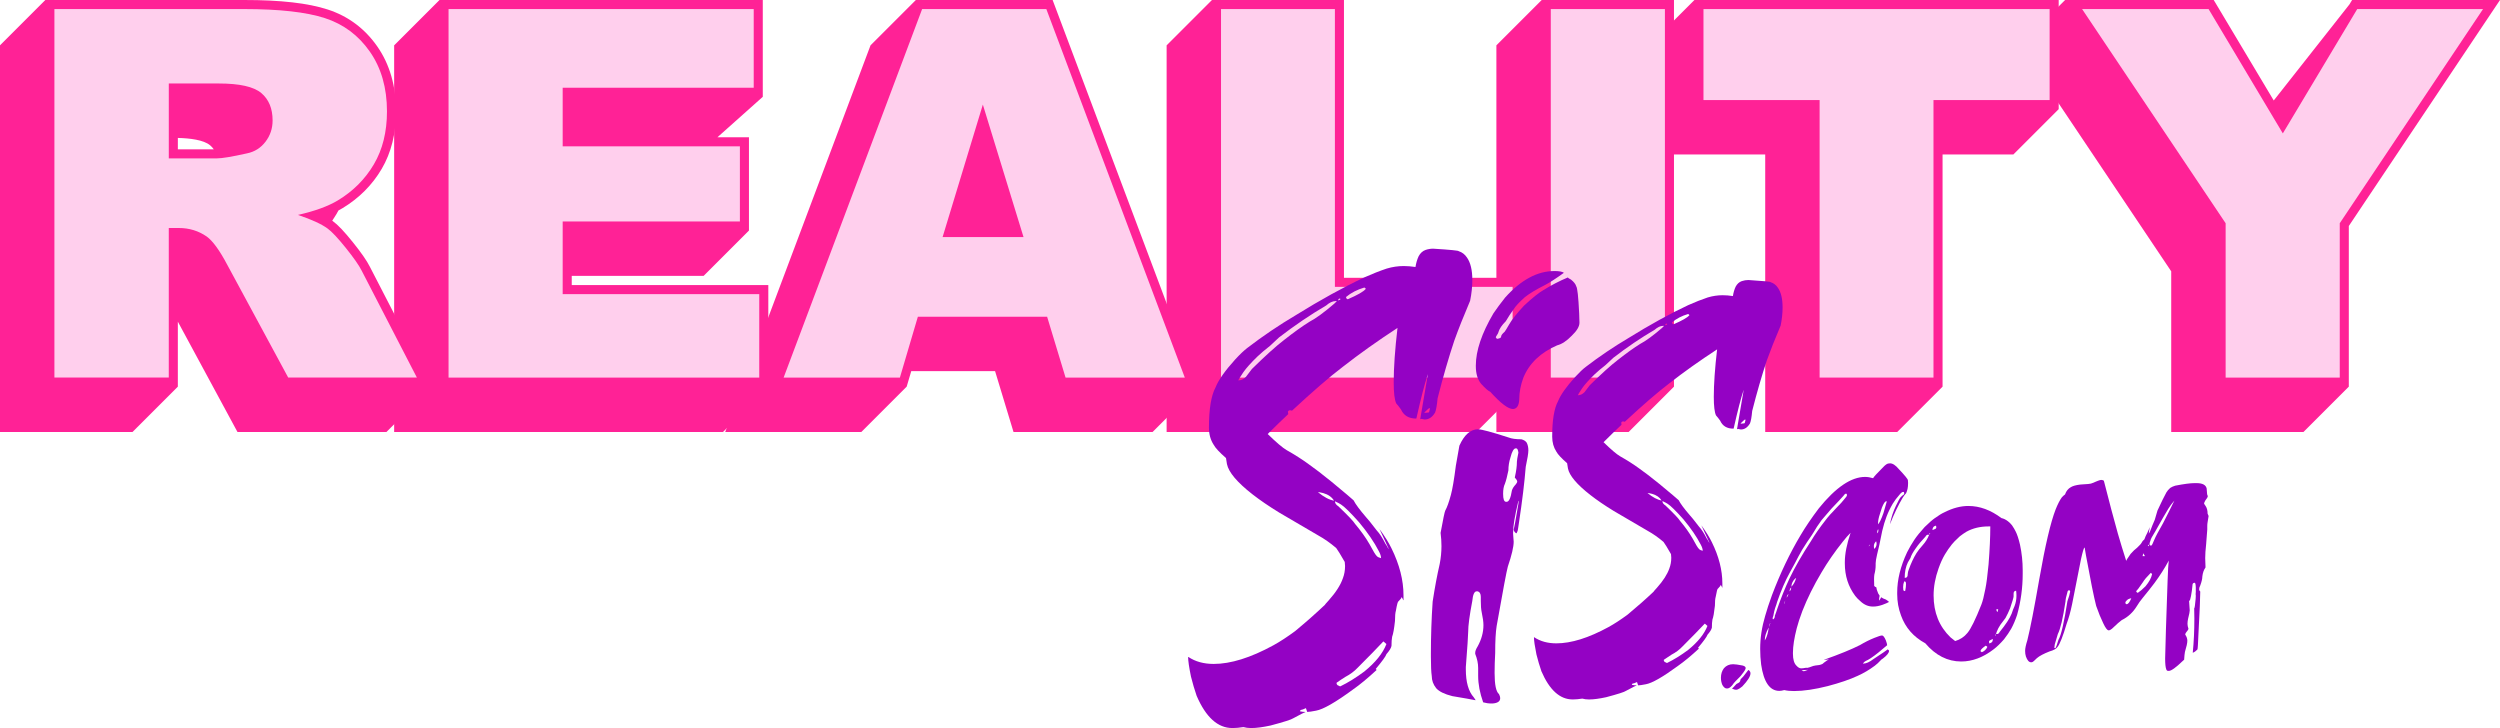
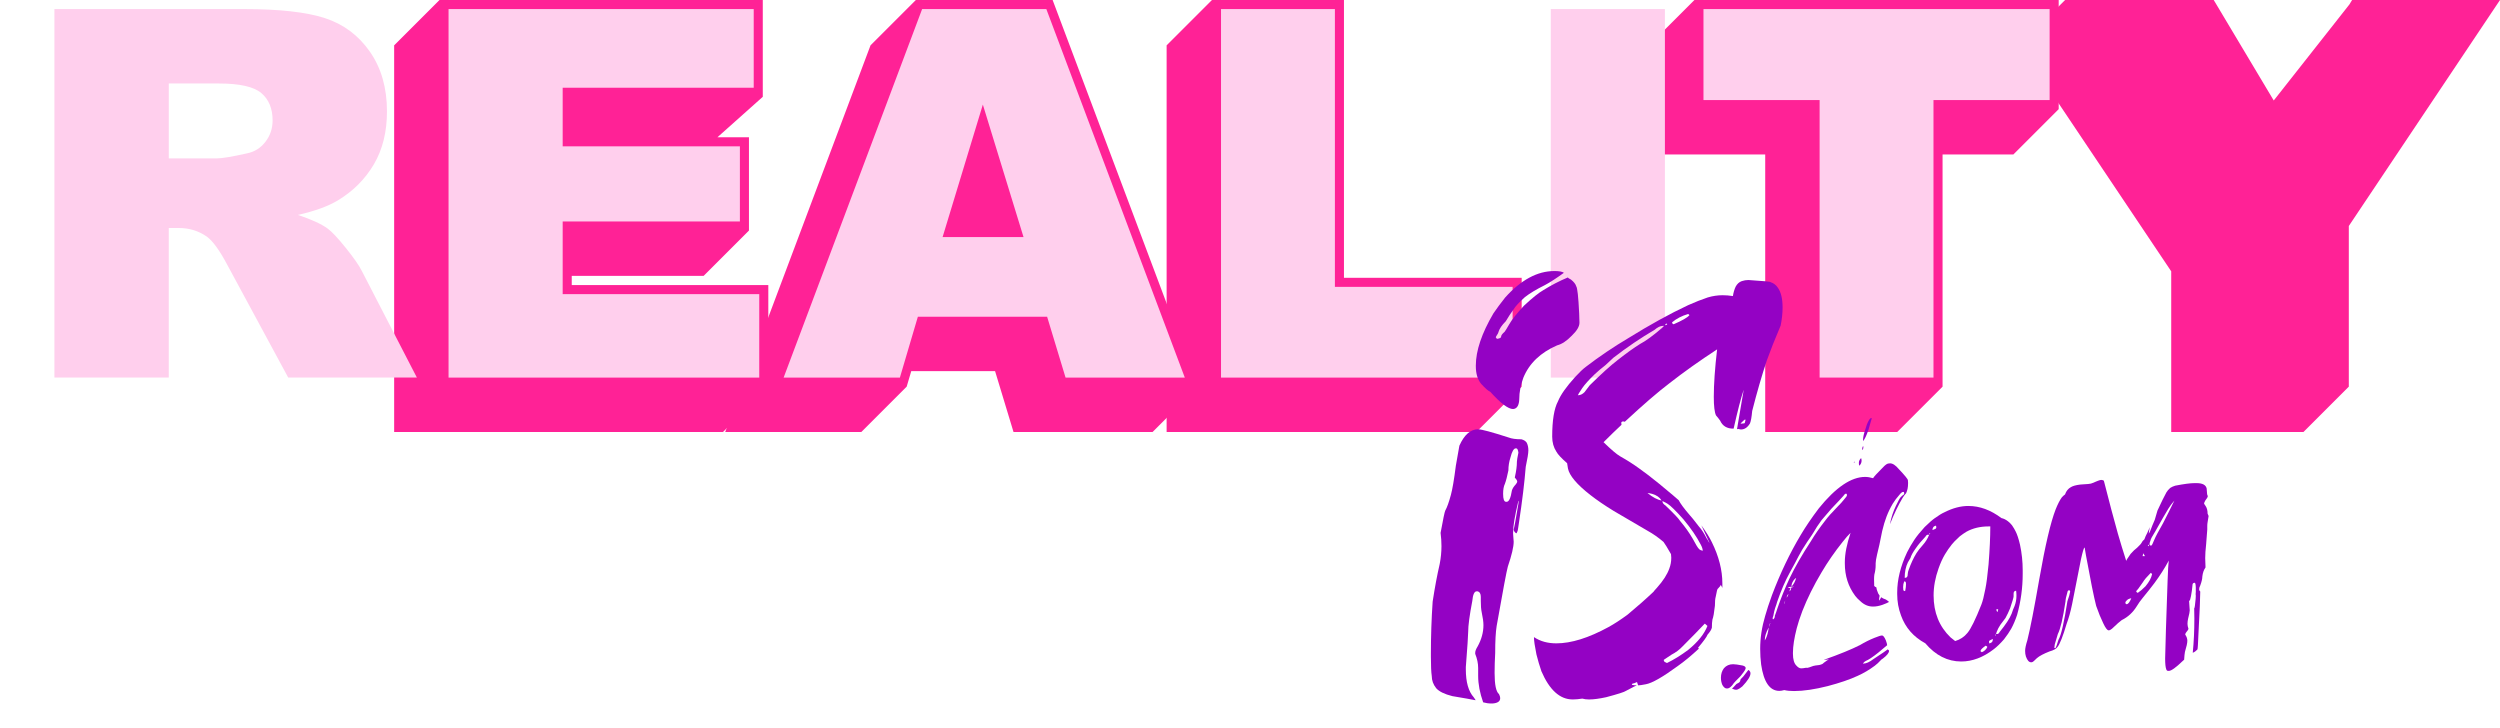
<svg xmlns="http://www.w3.org/2000/svg" xmlns:ns1="http://www.inkscape.org/namespaces/inkscape" xmlns:ns2="http://sodipodi.sourceforge.net/DTD/sodipodi-0.dtd" id="Stacked" viewBox="0 0 3189.77 928.9" version="1.1" ns1:version="0.91 r13725" ns2:docname="RS.com_Logo_Stacked.svg" width="3189.77" height="928.9">
  <ns2:namedview pagecolor="#ffffff" bordercolor="#666666" borderopacity="1" objecttolerance="10" gridtolerance="10" guidetolerance="10" ns1:pageopacity="0" ns1:pageshadow="2" ns1:window-width="1366" ns1:window-height="705" id="namedview4232" showgrid="false" fit-margin-top="0" fit-margin-left="0" fit-margin-right="0" fit-margin-bottom="0" ns1:zoom="0.078808823" ns1:cx="1594.89" ns1:cy="582.51498" ns1:window-x="-8" ns1:window-y="-8" ns1:window-maximized="1" ns1:current-layer="Stacked" />
  <defs id="defs4182">
    <style id="style4184">
      .cls-1 {
        fill: #9402c4;
      }

      .cls-1, .cls-2, .cls-3 {
        stroke-width: 0px;
      }

      .cls-2 {
        fill: #ff2296;
      }

      .cls-3 {
        fill: #ffcfed;
      }
    </style>
  </defs>
  <g id="bg_top" data-name="bg top" transform="translate(-251.35,-236.14)">
-     <path class="cls-2" d="M 793.54,712.59 723.21,576.41 c -3.83,-7.64 -10.91,-17.85 -21.65,-31.21 -11.05,-13.74 -19.14,-22.27 -25.46,-26.84 -0.27,-0.2 -0.57,-0.4 -0.86,-0.6 1.85,-2.7 3.62,-5.46 5.28,-8.29 0.92,-1.57 1.79,-3.16 2.65,-4.78 1.84,-0.98 3.61,-1.97 5.31,-3 21.04,-12.71 37.83,-29.55 49.89,-50.07 12.13,-20.64 18.28,-45.32 18.28,-73.38 0,-32.2 -8.04,-60.06 -23.89,-82.79 C 716.81,272.58 695.5,256.7 669.43,248.25 644.3,240.1 609.46,236.14 562.91,236.14 l -253.72,0 -57.84,57.84 0,493.33 169.07,0 57.84,-57.84 0,-82.92 72.8,134.69 3.28,6.07 190.06,0 57.84,-57.84 -8.72,-16.88 z m -315.27,-285.93 0,-14.53 c 15.22,0.38 32.92,2.44 41.15,9.39 1.81,1.53 3.37,3.24 4.7,5.14 l -45.85,0 z" id="path4187" ns1:connector-curvature="0" style="fill:#ff2296;stroke-width:0px" />
    <polygon class="cls-2" points="1137.54,588.14 1149.11,588.14 1206.95,530.3 1206.95,518.73 1206.95,422.83 1206.95,411.26 1195.38,411.26 1166.75,411.26 1224.59,359.67 1224.59,348.1 1224.59,247.71 1224.59,236.15 1213.02,236.15 823.66,236.15 812.09,236.15 754.25,293.99 754.25,305.56 754.25,775.75 754.25,787.31 765.82,787.31 1162.24,787.31 1173.81,787.31 1231.65,729.47 1231.65,717.9 1231.65,611.42 1231.65,599.85 1220.08,599.85 1220.08,599.85 980.84,599.85 980.84,588.14 " id="polygon4189" style="fill:#ff2296;stroke-width:0px" />
    <polygon class="cls-2" points="1594.4,236.15 1586.39,236.15 1427.91,236.15 1419.9,236.15 1362.06,293.99 1359.24,301.49 1182.52,771.68 1176.64,787.31 1193.35,787.31 1341.69,787.31 1350.34,787.31 1408.18,729.47 1410.63,721.18 1414.02,709.7 1520.98,709.7 1542.01,779.1 1544.5,787.31 1553.08,787.31 1705.23,787.31 1721.94,787.31 1779.78,729.47 1779.78,729.47 1773.9,713.83 1597.22,243.64 " id="polygon4191" style="fill:#ff2296;stroke-width:0px" />
    <polygon class="cls-2" points="1966.12,236.15 1966.12,247.71 1966.12,590.55 2181.3,590.55 2192.87,590.55 2192.87,602.12 2192.87,717.9 2192.87,729.47 2135.03,787.31 2123.46,787.31 1751.41,787.31 1739.85,787.31 1739.85,775.75 1739.85,305.56 1739.85,293.99 1797.69,236.15 1797.69,236.15 1809.26,236.15 1954.55,236.15 " id="polygon4193" style="fill:#ff2296;stroke-width:0px" />
-     <polygon class="cls-2" points="2387.19,236.15 2375.62,236.15 2230.01,236.15 2218.44,236.15 2160.6,293.99 2160.6,305.56 2160.6,775.75 2160.6,787.31 2172.17,787.31 2317.78,787.31 2329.34,787.31 2387.19,729.47 2387.19,729.47 2387.19,717.9 2387.19,247.71 " id="polygon4195" style="fill:#ff2296;stroke-width:0px" />
    <polygon class="cls-2" points="2878.05,236.15 2878.05,247.71 2878.05,363.82 2878.05,375.39 2820.21,433.23 2808.64,433.23 2729.88,433.23 2729.88,717.9 2729.88,729.47 2672.03,787.31 2660.46,787.31 2515.17,787.31 2503.6,787.31 2503.6,775.75 2503.6,433.23 2367,433.23 2355.43,433.23 2355.43,421.66 2355.43,305.56 2355.43,293.99 2413.27,236.15 2413.27,236.15 2424.84,236.15 2866.48,236.15 " id="polygon4197" style="fill:#ff2296;stroke-width:0px" />
    <polygon class="cls-2" points="3021.63,787.31 3021.63,775.75 3021.63,582.34 2840.45,312 2828.38,293.99 2886.22,236.15 2907.9,236.15 3069.29,236.15 3075.85,236.15 3079.22,241.78 3152.43,364.36 3249.02,241.77 3252.39,236.15 3258.94,236.15 3419.46,236.15 3441.12,236.15 3429.08,254.15 3248.22,524.49 3248.22,717.9 3248.22,729.47 3190.37,787.31 3190.37,787.31 3178.81,787.31 3033.2,787.31 " id="polygon4199" style="fill:#ff2296;stroke-width:0px" />
  </g>
  <g id="light_pink" data-name="light pink" transform="translate(-251.35,-236.14)">
    <path class="cls-3" d="m 320.77,717.9 0,-470.19 242.15,0 c 44.9,0 79.22,3.85 102.95,11.55 23.73,7.7 42.87,21.97 57.41,42.82 14.54,20.85 21.81,46.24 21.81,76.17 0,26.09 -5.56,48.59 -16.69,67.51 -11.13,18.92 -26.43,34.27 -45.89,46.02 -12.41,7.49 -29.42,13.69 -51.03,18.6 17.3,5.78 29.91,11.56 37.82,17.33 5.34,3.85 13.08,12.09 23.24,24.72 10.15,12.63 16.93,22.37 20.35,29.21 l 70.36,136.24 -164.17,0 -77.66,-143.69 c -9.84,-18.6 -18.6,-30.68 -26.3,-36.24 -10.48,-7.27 -22.35,-10.9 -35.6,-10.9 l -12.83,0 0,190.83 -145.93,0 z m 145.93,-279.67 61.26,0 c 6.62,0 19.45,-2.13 38.49,-6.41 9.62,-1.92 17.48,-6.84 23.57,-14.75 6.09,-7.91 9.14,-17 9.14,-27.26 0,-15.18 -4.81,-26.83 -14.43,-34.96 -9.62,-8.12 -27.69,-12.19 -54.2,-12.19 l -63.82,0 0,95.58 z" id="path4202" ns1:connector-curvature="0" style="fill:#ffcfed;stroke-width:0px" />
    <path class="cls-3" d="m 823.66,247.71 389.36,0 0,100.39 -243.75,0 0,74.73 226.11,0 0,95.9 -226.11,0 0,92.69 250.81,0 0,106.48 -396.42,0 0,-470.19 z" id="path4204" ns1:connector-curvature="0" style="fill:#ffcfed;stroke-width:0px" />
    <path class="cls-3" d="m 1587.4,640.29 -164.95,0 -22.92,77.62 -148.35,0 176.72,-470.19 158.48,0 176.68,470.19 -152.15,0 -23.52,-77.62 z m -30.13,-101.68 -51.9,-169.02 -51.36,169.02 103.25,0 z" id="path4206" ns1:connector-curvature="0" style="fill:#ffcfed;stroke-width:0px" />
    <path class="cls-3" d="m 1809.26,247.71 145.29,0 0,354.41 226.76,0 0,115.78 -372.05,0 0,-470.19 z" id="path4208" ns1:connector-curvature="0" style="fill:#ffcfed;stroke-width:0px" />
    <path class="cls-3" d="m 2230.01,247.71 145.61,0 0,470.19 -145.61,0 0,-470.19 z" id="path4210" ns1:connector-curvature="0" style="fill:#ffcfed;stroke-width:0px" />
    <path class="cls-3" d="m 2424.84,247.71 441.64,0 0,116.1 -148.18,0 0,354.08 -145.29,0 0,-354.08 -148.18,0 0,-116.1 z" id="path4212" ns1:connector-curvature="0" style="fill:#ffcfed;stroke-width:0px" />
-     <path class="cls-3" d="m 2907.9,247.71 161.39,0 94.73,158.62 94.93,-158.62 160.52,0 -182.82,273.26 0,196.93 -145.61,0 0,-196.93 -183.14,-273.26 z" id="path4214" ns1:connector-curvature="0" style="fill:#ffcfed;stroke-width:0px" />
  </g>
-   <path class="cls-1" d="m 1828.58,317.29 c 21.76,1.35 32.64,2.42 32.64,3.22 4.29,1.35 7.79,4.03 10.48,8.06 4.56,6.45 6.85,15.98 6.85,28.61 0,8.6 -0.94,17.46 -2.82,26.59 -8.33,19.61 -15.05,36.53 -20.15,50.77 -7.25,21.76 -14.37,46.34 -21.35,73.73 -0.81,8.86 -1.88,14.91 -3.22,18.13 -3.49,5.91 -7.93,8.86 -13.3,8.86 -0.54,0 -1.88,-0.26 -4.03,-0.81 -0.81,0.27 -1.35,0.4 -1.61,0.4 l 9.67,-56.81 0,-0.4 c -4.03,12.09 -8.86,30.76 -14.5,56 l -0.4,0.4 c -9.41,0 -15.85,-3.89 -19.34,-11.68 -1.88,-2.68 -3.9,-5.24 -6.04,-7.66 -2.15,-4.56 -3.22,-13.56 -3.22,-27 0,-18.53 1.61,-41.63 4.84,-69.3 -25.52,16.66 -48.75,33.18 -69.7,49.56 -16.66,12.63 -38.28,31.29 -64.87,56 l -1.61,-0.4 -1.61,0 c -0.81,0 -1.48,0.54 -2.01,1.61 l 0.4,3.22 c -7.52,6.99 -16.25,15.45 -26.19,25.38 11.01,10.75 19.07,17.6 24.17,20.55 10.48,5.91 19.74,11.82 27.8,17.73 8.06,5.64 17.86,13.16 29.41,22.56 17.19,14.24 26.59,22.16 28.2,23.77 2.42,4.83 7.79,12.09 16.12,21.76 1.88,1.88 6.31,7.39 13.3,16.52 3.76,4.03 7.52,9.81 11.28,17.33 0.26,0 1.47,2.01 3.63,6.04 l 0.4,0 c -7.79,-16.38 -11.68,-24.71 -11.68,-24.98 6.71,9.13 11.82,17.32 15.31,24.58 10.21,20.69 15.31,40.69 15.31,60.03 l 0,6.04 -0.4,0 c -0.27,-1.07 -0.94,-2.42 -2.01,-4.03 0,1.08 -1.35,2.96 -4.03,5.64 -0.81,0 -1.88,3.9 -3.22,11.69 -0.81,2.69 -1.21,7.12 -1.21,13.3 -1.08,9.94 -2.29,16.66 -3.63,20.15 -0.54,2.96 -0.81,6.85 -0.81,11.68 -0.54,2.69 -2.69,6.18 -6.45,10.48 -0.81,2.69 -5.38,9 -13.7,18.94 l 1.21,1.21 c -11.28,10.47 -21.35,18.8 -30.22,24.98 -22.3,16.39 -38.01,25.38 -47.14,27 -5.38,1.07 -9.13,1.61 -11.28,1.61 -0.27,-0.81 -0.81,-2.42 -1.61,-4.84 -2.69,1.34 -4.97,2.15 -6.85,2.42 l -0.81,1.61 c 2.42,0.54 4.7,0.81 6.85,0.81 l 0,0.4 c -0.81,0 -5.91,2.55 -15.31,7.66 -2.15,1.61 -11.82,4.7 -29.01,9.27 -9.94,2.15 -18,3.22 -24.17,3.22 l -1.21,0 c -3.22,0 -6.31,-0.4 -9.27,-1.21 -5.11,0.81 -9.54,1.21 -13.3,1.21 l -0.81,0 c -18.53,0 -33.71,-13.7 -45.53,-41.1 -2.68,-7.79 -5.1,-15.98 -7.25,-24.58 -2.42,-11.82 -3.63,-20.15 -3.63,-24.98 l 0.4,0 c 8.86,5.91 19.6,8.86 32.23,8.86 21.76,0 47.14,-7.92 76.15,-23.77 8.32,-4.56 17.59,-10.61 27.8,-18.13 14.23,-11.82 26.86,-22.97 37.87,-33.44 0,-0.26 1.61,-2.15 4.84,-5.64 9.13,-10.21 15.17,-19.6 18.13,-28.2 1.88,-4.84 2.82,-10.07 2.82,-15.71 -0.27,-2.42 -0.4,-4.16 -0.4,-5.24 -5.38,-9.4 -9,-15.31 -10.88,-17.73 -7.52,-6.45 -15.18,-11.82 -22.97,-16.12 -4.57,-2.68 -21.09,-12.35 -49.56,-29.01 -13.16,-8.06 -24.58,-15.85 -34.25,-23.37 -19.61,-15.31 -30.49,-28.2 -32.64,-38.68 l -1.21,-7.66 c -8.33,-7.25 -13.57,-12.89 -15.71,-16.92 -4.03,-6.18 -6.04,-13.43 -6.04,-21.76 0,-23.9 2.82,-41.1 8.46,-51.57 3.76,-9.4 12.09,-21.22 24.98,-35.46 6.18,-6.71 11.41,-11.69 15.71,-14.91 19.6,-15.04 40.29,-29.01 62.05,-41.9 31.16,-19.34 60.17,-35.32 87.03,-47.95 10.21,-4.56 19.74,-8.32 28.61,-11.28 7.25,-2.15 14.5,-3.22 21.76,-3.22 4.56,0 9.53,0.4 14.91,1.21 0.81,-5.1 2.15,-9.67 4.03,-13.7 2.15,-4.03 5.1,-6.71 8.86,-8.06 3.22,-1.07 6.45,-1.61 9.67,-1.61 z M 1580.39,485.3 c 3.22,0 6.31,-1.47 9.27,-4.43 0.54,-0.54 3.08,-3.89 7.66,-10.07 17.19,-16.92 30.89,-29.27 41.1,-37.07 12.62,-9.93 23.5,-17.73 32.64,-23.37 7.79,-4.03 18.26,-11.68 31.43,-22.97 l 3.22,-3.22 -1.61,0 c -3.76,0 -7.79,1.88 -12.09,5.64 -20.15,11.82 -40.16,25.38 -60.03,40.69 -4.03,3.77 -7.93,7.39 -11.68,10.88 -5.91,4.57 -11.15,9 -15.71,13.3 -8.33,8.06 -14.37,14.78 -18.13,20.15 -4.3,6.45 -6.45,9.94 -6.45,10.48 l 0.4,0 z m 101.13,142.63 c 7.52,6.18 14.37,9.81 20.55,10.88 -2.69,-4.56 -7.25,-7.79 -13.7,-9.67 -3.22,-0.81 -5.51,-1.21 -6.85,-1.21 z m 21.76,11.69 c 0,2.42 1.47,4.57 4.43,6.45 12.35,11.82 19.47,19.34 21.35,22.56 7.25,8.6 13.3,17.06 18.13,25.38 4.83,9.13 8.06,14.37 9.67,15.71 1.07,1.08 2.82,1.88 5.24,2.42 0,-2.42 -0.94,-5.37 -2.82,-8.86 -5.91,-11.55 -14.37,-23.9 -25.38,-37.07 -11.02,-12.35 -18.67,-19.87 -22.97,-22.56 -1.61,-1.07 -4.17,-2.42 -7.66,-4.03 z m 2.01,231.67 c 0,1.88 0.94,3.09 2.82,3.63 0.81,0.54 1.47,0.81 2.01,0.81 9.93,-4.84 20.15,-11.14 30.62,-18.94 14.23,-11.55 23.63,-23.23 28.2,-35.05 -1.08,-1.07 -2.28,-2.15 -3.63,-3.22 l -0.4,0 c -7.25,7.79 -18.13,18.94 -32.64,33.44 -4.3,4.57 -9.54,8.46 -15.71,11.69 -4.3,2.69 -7.93,5.11 -10.88,7.25 l -0.4,0.4 z m 2.02,-487.92 2.82,-1.21 0,-0.81 c 0,-0.26 -0.27,-0.4 -0.81,-0.4 -1.08,0 -1.75,0.81 -2.01,2.42 z m 10.07,-4.43 c 0.26,1.88 1.07,2.82 2.42,2.82 12.35,-5.37 19.87,-9.67 22.56,-12.89 l 0.4,-0.4 c -1.08,-1.07 -1.75,-1.61 -2.01,-1.61 -9.13,2.69 -16.92,6.72 -23.37,12.09 z m 99.92,147.86 c 4.03,-0.26 6.04,-0.53 6.04,-0.81 0,-0.28 0.4,-1.88 1.21,-4.84 l -0.81,-0.4 c -0.54,0 -2.56,1.75 -6.04,5.24 l -0.4,0.81 z" id="path4216" ns1:connector-curvature="0" style="fill:#9402c4;stroke-width:0px" />
  <path class="cls-1" d="m 1886,547.74 c 4.24,0 17.23,3.5 38.96,10.49 3.75,1.5 9.11,2.25 16.11,2.25 3,0.75 5.25,2.12 6.74,4.12 1.5,2.75 2.25,6.12 2.25,10.11 0,3.5 -1.12,10.49 -3.37,20.98 -1.5,19.23 -4.37,42.96 -8.62,71.18 -1,7.74 -1.75,11.61 -2.25,11.61 -0.5,1 -0.75,1.63 -0.75,1.87 l -0.75,0 c -2,-1.5 -3,-3.12 -3,-4.87 0.75,-2.25 2.75,-13.11 5.99,-32.59 0,-0.5 0.12,-1.62 0.38,-3.37 l 0,-0.38 -0.38,0 c -4.5,18.73 -6.74,32.09 -6.74,40.09 l 0,1.87 c 0.5,5.99 0.75,9.37 0.75,10.11 0,6.5 -2.5,17.11 -7.49,31.84 -1.5,5.25 -6.25,30.47 -14.24,75.67 -1.25,7.74 -1.87,19.23 -1.87,34.47 -0.5,8.99 -0.75,17.48 -0.75,25.47 0,14.99 1.87,23.98 5.62,26.97 0.99,2 1.5,3.62 1.5,4.87 l 0,0.37 c 0,4 -3.25,6.25 -9.74,6.74 l -1.5,0 c -3.5,0 -7,-0.5 -10.49,-1.5 -4.25,-11.99 -6.37,-23.23 -6.37,-33.72 l 0,-10.11 c 0,-5.74 -1.25,-11.74 -3.75,-17.98 l 0,-1.5 c 0,-2 0.99,-4.62 3,-7.87 4.99,-8.99 7.49,-18.1 7.49,-27.35 0,-3.99 -0.75,-9.49 -2.25,-16.48 -0.75,-3.49 -1.12,-8.24 -1.12,-14.24 l 0,-5.25 c 0,-3.99 -1.38,-6.37 -4.12,-7.12 l -1.12,0 c -3,0 -4.87,4.12 -5.62,12.36 -3.5,18.23 -5.24,31.34 -5.24,39.33 0,4.25 -1,19.23 -3,44.95 l 0,3 c 0,16.24 3.37,28.1 10.11,35.59 l 2.25,3.37 0,0.37 c -4.75,-0.99 -14.61,-2.75 -29.59,-5.25 -9.99,-2.49 -16.86,-5.87 -20.6,-10.11 -3.75,-4.74 -5.62,-9.86 -5.62,-15.36 -0.75,-4.99 -1.12,-13.24 -1.12,-24.73 l 0,-4.12 c 0,-22.23 0.75,-44.33 2.25,-66.31 2.75,-17.98 5.74,-33.96 8.99,-47.95 1.5,-7.74 2.25,-15.36 2.25,-22.85 0,-5.49 -0.37,-11.11 -1.12,-16.86 3.24,-17.73 5.24,-27.22 5.99,-28.47 2.25,-3.99 4.62,-10.61 7.12,-19.85 2,-7.24 4.12,-19.73 6.37,-37.46 l 4.5,-25.47 c 6.24,-13.98 14.24,-20.98 23.98,-20.98 z m 97.03,-201.92 c 6.24,0 10.36,0.75 12.36,2.25 -9.99,7.25 -18.11,12.49 -24.35,15.74 -10.99,5.5 -19.48,10.62 -25.47,15.36 -7.25,6.5 -11.99,11.61 -14.24,15.36 -3.5,4.75 -6.87,9.87 -10.11,15.36 -5,5 -8.12,9.62 -9.37,13.86 0,0.75 -1,2.62 -3,5.62 -0.25,0.5 -0.37,0.88 -0.37,1.12 0.24,0.5 0.75,1.12 1.5,1.87 3.5,-0.5 5.25,-1.37 5.25,-2.62 0,-1.74 1.5,-3.87 4.5,-6.37 1,-1.25 3,-4.5 5.99,-9.74 3.24,-5.74 9.49,-13.61 18.73,-23.6 10.74,-9.99 18.98,-16.61 24.73,-19.85 9.98,-6.24 20.35,-11.61 31.09,-16.11 l 0.37,0 c 0,0.5 1.25,1.37 3.75,2.62 3.75,3 5.99,5.87 6.74,8.62 1.5,2 2.74,13.49 3.75,34.47 0.25,5 0.37,8.99 0.37,11.99 0,4.75 -3.25,10.24 -9.74,16.48 -6.5,6.74 -12.74,10.86 -18.73,12.36 -21.23,9.24 -35.59,22.98 -43.08,41.21 -3.5,9.49 -5.25,18.61 -5.25,27.35 -0.25,7 -2.25,11.12 -5.99,12.36 l -1.87,0.37 c -6.25,0 -15.99,-7.36 -29.22,-22.1 -2.25,-0.75 -6.12,-4.12 -11.61,-10.11 -4.5,-5.49 -6.74,-12.98 -6.74,-22.48 l 0,-0.75 c 0,-18.98 7.49,-41.21 22.48,-66.68 4.24,-6.24 9.24,-12.98 14.99,-20.23 20.23,-22.48 41.08,-33.72 62.56,-33.72 z m -65.19,284.33 c 0,6.74 1.25,10.11 3.75,10.11 l 0.75,0 c 3,0 5.24,-4.87 6.74,-14.61 0.99,-2.75 2.49,-5.12 4.5,-7.12 1.5,-1.74 2.25,-3.12 2.25,-4.12 0,-1.25 -1,-2.87 -3,-4.87 l 0,-0.75 c 1.74,-7.49 2.62,-14.11 2.62,-19.85 0,-1.5 0.62,-5.25 1.87,-11.24 l 0,-0.37 c -0.5,-3.5 -1.38,-5.25 -2.62,-5.25 l -0.75,0 c -2.5,0 -4.75,3.87 -6.74,11.61 -1.75,5.5 -2.62,10.99 -2.62,16.48 -1.5,7.49 -3,13.24 -4.5,17.23 -1.5,3 -2.25,7.25 -2.25,12.74 z" id="path4218" ns1:connector-curvature="0" style="fill:#9402c4;stroke-width:0px" />
  <path class="cls-1" d="m 2230.7,357.27 c 19.04,1.18 28.55,2.12 28.55,2.82 3.76,1.18 6.81,3.52 9.17,7.05 3.99,5.64 5.99,13.99 5.99,25.03 0,7.53 -0.83,15.28 -2.47,23.27 -7.29,17.16 -13.16,31.96 -17.63,44.42 -6.34,19.04 -12.57,40.54 -18.68,64.51 -0.7,7.76 -1.65,13.04 -2.82,15.86 -3.06,5.17 -6.93,7.76 -11.63,7.76 -0.47,0 -1.65,-0.23 -3.52,-0.7 -0.71,0.24 -1.18,0.35 -1.41,0.35 l 8.46,-49.71 0,-0.35 c -3.52,10.58 -7.76,26.91 -12.69,49 l -0.35,0.35 c -8.23,0 -13.87,-3.4 -16.92,-10.22 -1.65,-2.35 -3.41,-4.58 -5.29,-6.7 -1.88,-3.99 -2.82,-11.86 -2.82,-23.62 0,-16.22 1.41,-36.43 4.23,-60.63 -22.33,14.57 -42.66,29.03 -60.99,43.36 -14.57,11.05 -33.49,27.38 -56.76,49 l -1.41,-0.35 -1.41,0 c -0.71,0 -1.3,0.47 -1.76,1.41 l 0.35,2.82 c -6.58,6.11 -14.22,13.52 -22.91,22.21 9.63,9.4 16.68,15.39 21.15,17.98 9.17,5.17 17.27,10.35 24.33,15.51 7.05,4.94 15.63,11.52 25.73,19.74 15.04,12.46 23.27,19.39 24.68,20.8 2.12,4.23 6.81,10.58 14.1,19.04 1.64,1.65 5.52,6.47 11.63,14.45 3.29,3.53 6.58,8.58 9.87,15.16 0.23,0 1.29,1.76 3.17,5.29 l 0.35,0 c -6.82,-14.33 -10.22,-21.62 -10.22,-21.86 5.87,7.99 10.34,15.16 13.4,21.5 8.93,18.1 13.4,35.61 13.4,52.53 l 0,5.29 -0.35,0 c -0.24,-0.94 -0.83,-2.12 -1.76,-3.52 0,0.94 -1.18,2.59 -3.52,4.94 -0.71,0 -1.65,3.41 -2.82,10.22 -0.71,2.35 -1.06,6.23 -1.06,11.63 -0.94,8.7 -2,14.57 -3.17,17.63 -0.47,2.59 -0.7,5.99 -0.7,10.22 -0.47,2.35 -2.35,5.41 -5.64,9.17 -0.71,2.35 -4.7,7.88 -11.99,16.57 l 1.06,1.06 c -9.87,9.16 -18.68,16.45 -26.44,21.86 -19.51,14.34 -33.26,22.21 -41.24,23.62 -4.7,0.94 -7.99,1.41 -9.87,1.41 -0.24,-0.7 -0.71,-2.11 -1.41,-4.23 -2.35,1.17 -4.35,1.88 -5.99,2.12 l -0.7,1.41 c 2.12,0.47 4.11,0.7 5.99,0.7 l 0,0.35 c -0.7,0 -5.17,2.23 -13.4,6.7 -1.88,1.41 -10.34,4.11 -25.38,8.11 -8.7,1.88 -15.75,2.82 -21.15,2.82 l -1.06,0 c -2.82,0 -5.52,-0.35 -8.11,-1.06 -4.47,0.7 -8.35,1.06 -11.63,1.06 l -0.71,0 c -16.22,0 -29.5,-11.99 -39.84,-35.96 -2.35,-6.81 -4.46,-13.98 -6.34,-21.51 -2.12,-10.34 -3.17,-17.63 -3.17,-21.86 l 0.35,0 c 7.76,5.17 17.15,7.76 28.2,7.76 19.04,0 41.25,-6.93 66.63,-20.8 7.28,-3.99 15.39,-9.28 24.32,-15.86 12.45,-10.34 23.5,-20.09 33.14,-29.26 0,-0.23 1.41,-1.88 4.23,-4.94 7.99,-8.93 13.28,-17.15 15.86,-24.68 1.64,-4.23 2.47,-8.81 2.47,-13.75 -0.24,-2.12 -0.35,-3.64 -0.35,-4.58 -4.7,-8.22 -7.88,-13.4 -9.52,-15.51 -6.58,-5.64 -13.28,-10.34 -20.09,-14.1 -4,-2.35 -18.45,-10.81 -43.36,-25.38 -11.52,-7.05 -21.5,-13.86 -29.96,-20.45 -17.16,-13.4 -26.68,-24.68 -28.55,-33.84 l -1.06,-6.7 c -7.29,-6.35 -11.87,-11.28 -13.75,-14.81 -3.52,-5.4 -5.29,-11.75 -5.29,-19.04 0,-20.91 2.47,-35.96 7.4,-45.12 3.29,-8.22 10.58,-18.56 21.86,-31.02 5.4,-5.87 9.99,-10.22 13.75,-13.04 17.15,-13.16 35.25,-25.38 54.29,-36.66 27.26,-16.92 52.64,-30.9 76.15,-41.95 8.93,-3.99 17.27,-7.28 25.03,-9.87 6.34,-1.88 12.69,-2.82 19.04,-2.82 3.99,0 8.34,0.35 13.04,1.06 0.7,-4.46 1.88,-8.46 3.52,-11.99 1.88,-3.52 4.46,-5.87 7.76,-7.05 2.82,-0.94 5.64,-1.41 8.46,-1.41 z m -217.15,147 c 2.82,0 5.52,-1.29 8.11,-3.88 0.47,-0.47 2.7,-3.4 6.7,-8.81 15.04,-14.81 27.02,-25.61 35.96,-32.43 11.04,-8.69 20.56,-15.51 28.56,-20.45 6.81,-3.52 15.98,-10.22 27.5,-20.09 l 2.82,-2.82 -1.41,0 c -3.29,0 -6.82,1.65 -10.58,4.94 -17.63,10.34 -35.14,22.21 -52.53,35.61 -3.52,3.29 -6.93,6.47 -10.22,9.52 -5.17,4 -9.75,7.88 -13.75,11.63 -7.29,7.05 -12.58,12.93 -15.86,17.63 -3.76,5.64 -5.64,8.7 -5.64,9.17 l 0.35,0 z m 88.48,124.8 c 6.58,5.41 12.57,8.58 17.98,9.52 -2.35,-3.99 -6.34,-6.81 -11.99,-8.46 -2.82,-0.71 -4.82,-1.06 -5.99,-1.06 z m 19.04,10.22 c 0,2.12 1.29,4 3.88,5.64 10.81,10.35 17.04,16.92 18.68,19.74 6.35,7.52 11.63,14.93 15.86,22.21 4.23,7.99 7.05,12.58 8.46,13.75 0.94,0.94 2.47,1.65 4.58,2.12 0,-2.12 -0.83,-4.7 -2.47,-7.76 -5.17,-10.1 -12.57,-20.91 -22.21,-32.43 -9.64,-10.81 -16.34,-17.39 -20.09,-19.74 -1.41,-0.94 -3.65,-2.11 -6.7,-3.52 z m 1.76,202.7 c 0,1.65 0.82,2.7 2.47,3.17 0.71,0.47 1.29,0.71 1.76,0.71 8.69,-4.23 17.63,-9.75 26.79,-16.57 12.45,-10.1 20.68,-20.32 24.68,-30.67 -0.94,-0.94 -2,-1.88 -3.17,-2.82 l -0.35,0 c -6.34,6.82 -15.86,16.57 -28.55,29.26 -3.76,4 -8.34,7.4 -13.75,10.22 -3.76,2.35 -6.93,4.47 -9.52,6.34 l -0.35,0.35 z m 1.76,-426.91 2.47,-1.06 0,-0.71 c 0,-0.23 -0.24,-0.35 -0.7,-0.35 -0.94,0 -1.53,0.7 -1.76,2.12 z m 8.82,-3.87 c 0.23,1.65 0.94,2.47 2.12,2.47 10.81,-4.7 17.39,-8.46 19.74,-11.28 l 0.35,-0.35 c -0.94,-0.94 -1.53,-1.41 -1.76,-1.41 -7.99,2.35 -14.81,5.88 -20.45,10.58 z m 87.42,129.37 c 3.52,-0.23 5.29,-0.47 5.29,-0.71 0,-0.24 0.35,-1.64 1.06,-4.23 l -0.7,-0.35 c -0.47,0 -2.24,1.53 -5.29,4.58 l -0.35,0.71 z" id="path4220" ns1:connector-curvature="0" style="fill:#9402c4;stroke-width:0px" />
  <g id="g4222" transform="translate(-251.35,-236.14)">
    <path class="cls-1" d="m 2462.57,1083.61 c 2.44,0 6.45,0.54 12.02,1.63 2.72,0.68 4.07,1.77 4.07,3.26 0,1.49 -1.63,4.21 -4.89,8.15 -0.41,0.95 -3.13,3.87 -8.15,8.76 -1.36,1.36 -2.79,3.13 -4.28,5.3 -2.31,2.58 -4.35,3.87 -6.11,3.87 l -0.81,0 c -1.9,0 -3.74,-1.49 -5.5,-4.48 -1.22,-2.85 -1.83,-5.91 -1.83,-9.17 0,-4.75 1.29,-8.83 3.87,-12.22 2.99,-3.39 6.86,-5.09 11.61,-5.09 z m 19.76,7.33 c 1.63,1.22 2.44,2.58 2.44,4.08 l 0,0.41 c 0,3.67 -3.46,9.17 -10.39,16.5 -2.04,1.63 -3.13,2.45 -3.26,2.45 -1.77,1.22 -3.4,1.83 -4.89,1.83 l -0.2,0 c -0.95,0 -2.51,-0.47 -4.69,-1.43 l 0,-0.2 c 0.27,0 2.1,-1.9 5.5,-5.7 0.68,-0.41 1.76,-1.02 3.26,-1.83 1.22,-0.95 1.83,-2.17 1.83,-3.67 0,-0.27 1.22,-1.63 3.67,-4.07 2.58,-3.39 4.69,-6.11 6.32,-8.15 l 0.41,-0.2 z" id="path4224" ns1:connector-curvature="0" style="fill:#9402c4;stroke-width:0px" />
-     <path class="cls-1" d="m 2662.84,827.31 c 3.39,0 7.13,2.44 11.21,7.33 7.74,8.15 11.61,12.9 11.61,14.26 0.13,0.95 0.2,1.9 0.2,2.85 l 0,1.43 c 0,4.62 -0.81,8.69 -2.45,12.22 -1.49,1.5 -2.99,3.46 -4.48,5.91 -5.57,9.37 -10.87,20.37 -15.89,33 l -0.2,0 c 1.63,-8.15 4.14,-15.75 7.54,-22.82 2.99,-6.25 4.96,-9.85 5.91,-10.8 1.22,-1.36 2.65,-2.58 4.28,-3.67 0.27,-0.54 0.41,-1.02 0.41,-1.43 -0.14,-1.22 -0.41,-1.83 -0.81,-1.83 l -0.61,0 c -1.22,0 -2.79,1.22 -4.69,3.67 -3.4,3.8 -6.25,7.61 -8.56,11.41 -3.13,5.3 -5.77,10.8 -7.95,16.5 -2.04,5.3 -3.87,11.41 -5.5,18.34 -2.58,13.31 -4.76,23.3 -6.52,29.95 -1.22,5.3 -1.83,9.03 -1.83,11.21 l 0,2.44 c 0,3.94 -0.55,7.88 -1.63,11.82 -0.27,1.77 -0.41,3.74 -0.41,5.91 0,3.13 0.07,6.04 0.2,8.76 1.09,1.09 1.97,1.63 2.65,1.63 0.13,1.77 0.95,4.41 2.44,7.94 0.54,0.95 1.15,1.9 1.83,2.85 -0.54,2.44 -0.81,4.55 -0.81,6.32 1.36,-1.49 2.24,-2.92 2.65,-4.28 l 0.2,0 c 1.49,1.09 3.46,2.04 5.91,2.85 1.36,0.81 2.72,1.83 4.07,3.06 -1.22,0.81 -4.01,2.04 -8.35,3.67 -4.35,1.5 -8.29,2.24 -11.82,2.24 l -0.41,0 c -5.84,0 -11.14,-2.24 -15.89,-6.72 -2.85,-2.45 -5.09,-4.75 -6.72,-6.93 -8.83,-11.82 -13.24,-25.53 -13.24,-41.15 l 0,-2.04 c 0,-10.32 2.44,-22.75 7.33,-37.28 -2.85,2.72 -6.18,6.52 -9.98,11.41 -10.32,12.9 -19.35,25.94 -27.1,39.12 -10.05,16.84 -18.2,33.28 -24.45,49.3 -3.13,8.29 -5.5,15.55 -7.13,21.8 -3.26,12.63 -4.89,23.16 -4.89,31.58 l 0,1.02 c 0,7.33 1.49,12.43 4.48,15.28 2.04,2.31 4.07,3.46 6.11,3.46 1.36,0 3.46,-0.27 6.32,-0.81 0.68,0.14 1.09,0.2 1.22,0.2 0.81,0 3.39,-0.81 7.74,-2.44 1.22,-0.41 3.8,-0.81 7.74,-1.22 2.99,-0.68 4.82,-1.56 5.5,-2.65 3.53,-2.72 5.91,-4.21 7.13,-4.48 -3.67,0.41 -5.84,0.61 -6.52,0.61 l 0,-0.2 c 19.56,-6.93 34.84,-13.17 45.84,-18.74 6.11,-3.67 12.22,-6.72 18.34,-9.17 5.02,-2.04 8.28,-3.06 9.78,-3.06 1.5,0 3.12,2.11 4.89,6.32 1.09,2.99 1.63,5.03 1.63,6.11 -1.63,1.22 -5.37,4.35 -11.21,9.37 -7.33,5.84 -12.63,9.37 -15.89,10.59 -1.5,0.68 -2.79,1.83 -3.87,3.46 l 0.81,0 c 3.39,0 7.61,-1.9 12.63,-5.7 10.73,-7.06 16.64,-11.07 17.72,-12.02 l 0.61,-0.61 0,0.41 c 1.09,0.54 1.63,1.09 1.63,1.63 0,2.58 -2.58,5.84 -7.74,9.78 -1.9,1.22 -2.85,1.97 -2.85,2.24 -2.44,2.72 -5.03,5.09 -7.74,7.13 -6.93,5.16 -14.19,9.44 -21.8,12.84 -9.92,4.62 -22.61,8.96 -38.1,13.04 -16.57,4.21 -30.9,6.32 -42.99,6.32 -5.03,0 -9.17,-0.41 -12.43,-1.22 -2.58,0.68 -4.69,1.02 -6.32,1.02 -12.22,0 -19.97,-11.21 -23.23,-33.62 -0.81,-6.52 -1.22,-13.17 -1.22,-19.96 0,-13.85 2.1,-27.84 6.32,-41.97 2.17,-7.74 5.09,-16.64 8.76,-26.69 10.59,-27.98 22.75,-53.44 36.47,-76.4 6.25,-10.59 13.99,-22 23.23,-34.23 21.6,-26.76 41.29,-40.13 59.08,-40.13 3.12,0 6.52,0.54 10.19,1.63 0.68,-1.49 5.02,-6.25 13.04,-14.26 2.72,-2.85 4.89,-4.34 6.52,-4.48 1.09,-0.13 1.76,-0.2 2.04,-0.2 z m -155.04,209.85 c -3.13,5.98 -4.69,10.93 -4.69,14.87 l 0,1.22 c 1.9,-2.99 3.33,-6.99 4.28,-12.02 l 0.61,-3.87 0,-0.2 -0.2,0 z m 2.03,-6.12 c -0.95,2.58 -1.43,4.14 -1.43,4.69 l 0,0.2 c 1.09,-2.58 1.63,-4.14 1.63,-4.69 l 0,-0.2 -0.2,0 z m 1.02,-2.44 0,0.61 c 0,-0.13 0.07,-0.27 0.2,-0.41 l 0,-0.2 -0.2,0 z m 2.24,-3.46 0,0.41 c 0.13,0.54 0.34,0.81 0.61,0.81 1.49,-0.81 2.24,-2.37 2.24,-4.69 1.09,-2.72 2.17,-5.84 3.26,-9.37 4.48,-13.04 9.64,-25.8 15.48,-38.3 6.93,-14.39 16.02,-30.22 27.3,-47.47 5.02,-8.42 11.07,-17.11 18.13,-26.08 3.26,-4.48 8.62,-10.52 16.09,-18.13 3.39,-3.39 5.91,-6.18 7.54,-8.35 2.72,-3.12 4.08,-4.96 4.08,-5.5 l 0,-1.02 c 0,-0.95 -0.41,-1.43 -1.22,-1.43 -0.95,0 -2.11,1.02 -3.46,3.06 -3.13,3.53 -8.08,8.83 -14.87,15.89 l -12.63,14.67 c -4.48,6.11 -7.88,11.28 -10.19,15.48 -0.81,1.5 -3.67,5.77 -8.56,12.83 -4.89,7.33 -8.56,13.45 -11,18.34 -2.17,4.35 -5.7,10.94 -10.59,19.76 -5.98,10.73 -11.48,23.43 -16.5,38.1 -0.27,1.36 -1.16,4.07 -2.65,8.15 -0.68,2.04 -1.43,5.3 -2.24,9.78 -0.54,1.09 -0.81,2.11 -0.81,3.06 z m 14.67,-18.75 0,0.2 0.2,0 c 0.81,-2.44 1.22,-3.87 1.22,-4.28 -0.95,1.9 -1.43,3.26 -1.43,4.08 z m 3.26,-7.74 c 1.36,-1.76 2.04,-3.33 2.04,-4.69 -1.36,1.63 -2.04,3.19 -2.04,4.69 z m 3.67,-7.94 c 1.36,-1.22 2.04,-2.92 2.04,-5.09 -1.36,1.36 -2.04,3.06 -2.04,5.09 z m 2.24,-5.91 c 2.85,-2.85 4.89,-6.59 6.11,-11.21 l -0.2,0 c -2.44,1.77 -4.21,4.28 -5.3,7.54 -0.27,1.09 -0.48,2.31 -0.61,3.67 z m 19.15,106.14 -1.43,0 c -1.36,0 -2.85,0.14 -4.48,0.41 l 0,0.2 c 1.36,0.68 2.24,1.02 2.65,1.02 0.41,0 2.04,-0.54 4.89,-1.63 l 0,-0.2 c -0.54,0.14 -1.09,0.2 -1.63,0.2 z m 79.66,-157.89 0.2,0 c 0.54,-0.41 0.81,-0.81 0.81,-1.22 l 0,-0.81 c -0.27,0 -0.61,0.68 -1.02,2.04 z m 6.52,-0.41 0,0.81 c 0,1.22 0.2,2.24 0.61,3.06 1.9,-1.9 2.85,-4.07 2.85,-6.52 0,-1.09 -0.2,-2.17 -0.61,-3.26 -1.9,1.9 -2.85,3.87 -2.85,5.91 z m 5.3,-21.19 c -0.68,1.22 -1.02,2.31 -1.02,3.26 l 0,1.43 0.2,0.41 c 0.81,-0.95 1.22,-1.97 1.22,-3.06 l 0,-0.81 -0.2,-1.22 -0.2,0 z m 0,-7.53 0,1.22 c 2.04,-2.17 4.34,-6.99 6.93,-14.47 l 4.28,-14.87 -1.22,0 c -1.36,0.41 -3.06,3.13 -5.09,8.15 -0.95,2.85 -1.77,5.43 -2.44,7.74 -1.63,4.76 -2.44,8.83 -2.44,12.22 z" id="path4226" ns1:connector-curvature="0" style="fill:#9402c4;stroke-width:0px" />
+     <path class="cls-1" d="m 2662.84,827.31 c 3.39,0 7.13,2.44 11.21,7.33 7.74,8.15 11.61,12.9 11.61,14.26 0.13,0.95 0.2,1.9 0.2,2.85 l 0,1.43 c 0,4.62 -0.81,8.69 -2.45,12.22 -1.49,1.5 -2.99,3.46 -4.48,5.91 -5.57,9.37 -10.87,20.37 -15.89,33 l -0.2,0 c 1.63,-8.15 4.14,-15.75 7.54,-22.82 2.99,-6.25 4.96,-9.85 5.91,-10.8 1.22,-1.36 2.65,-2.58 4.28,-3.67 0.27,-0.54 0.41,-1.02 0.41,-1.43 -0.14,-1.22 -0.41,-1.83 -0.81,-1.83 l -0.61,0 c -1.22,0 -2.79,1.22 -4.69,3.67 -3.4,3.8 -6.25,7.61 -8.56,11.41 -3.13,5.3 -5.77,10.8 -7.95,16.5 -2.04,5.3 -3.87,11.41 -5.5,18.34 -2.58,13.31 -4.76,23.3 -6.52,29.95 -1.22,5.3 -1.83,9.03 -1.83,11.21 l 0,2.44 c 0,3.94 -0.55,7.88 -1.63,11.82 -0.27,1.77 -0.41,3.74 -0.41,5.91 0,3.13 0.07,6.04 0.2,8.76 1.09,1.09 1.97,1.63 2.65,1.63 0.13,1.77 0.95,4.41 2.44,7.94 0.54,0.95 1.15,1.9 1.83,2.85 -0.54,2.44 -0.81,4.55 -0.81,6.32 1.36,-1.49 2.24,-2.92 2.65,-4.28 l 0.2,0 c 1.49,1.09 3.46,2.04 5.91,2.85 1.36,0.81 2.72,1.83 4.07,3.06 -1.22,0.81 -4.01,2.04 -8.35,3.67 -4.35,1.5 -8.29,2.24 -11.82,2.24 l -0.41,0 c -5.84,0 -11.14,-2.24 -15.89,-6.72 -2.85,-2.45 -5.09,-4.75 -6.72,-6.93 -8.83,-11.82 -13.24,-25.53 -13.24,-41.15 l 0,-2.04 c 0,-10.32 2.44,-22.75 7.33,-37.28 -2.85,2.72 -6.18,6.52 -9.98,11.41 -10.32,12.9 -19.35,25.94 -27.1,39.12 -10.05,16.84 -18.2,33.28 -24.45,49.3 -3.13,8.29 -5.5,15.55 -7.13,21.8 -3.26,12.63 -4.89,23.16 -4.89,31.58 l 0,1.02 c 0,7.33 1.49,12.43 4.48,15.28 2.04,2.31 4.07,3.46 6.11,3.46 1.36,0 3.46,-0.27 6.32,-0.81 0.68,0.14 1.09,0.2 1.22,0.2 0.81,0 3.39,-0.81 7.74,-2.44 1.22,-0.41 3.8,-0.81 7.74,-1.22 2.99,-0.68 4.82,-1.56 5.5,-2.65 3.53,-2.72 5.91,-4.21 7.13,-4.48 -3.67,0.41 -5.84,0.61 -6.52,0.61 l 0,-0.2 c 19.56,-6.93 34.84,-13.17 45.84,-18.74 6.11,-3.67 12.22,-6.72 18.34,-9.17 5.02,-2.04 8.28,-3.06 9.78,-3.06 1.5,0 3.12,2.11 4.89,6.32 1.09,2.99 1.63,5.03 1.63,6.11 -1.63,1.22 -5.37,4.35 -11.21,9.37 -7.33,5.84 -12.63,9.37 -15.89,10.59 -1.5,0.68 -2.79,1.83 -3.87,3.46 l 0.81,0 c 3.39,0 7.61,-1.9 12.63,-5.7 10.73,-7.06 16.64,-11.07 17.72,-12.02 l 0.61,-0.61 0,0.41 c 1.09,0.54 1.63,1.09 1.63,1.63 0,2.58 -2.58,5.84 -7.74,9.78 -1.9,1.22 -2.85,1.97 -2.85,2.24 -2.44,2.72 -5.03,5.09 -7.74,7.13 -6.93,5.16 -14.19,9.44 -21.8,12.84 -9.92,4.62 -22.61,8.96 -38.1,13.04 -16.57,4.21 -30.9,6.32 -42.99,6.32 -5.03,0 -9.17,-0.41 -12.43,-1.22 -2.58,0.68 -4.69,1.02 -6.32,1.02 -12.22,0 -19.97,-11.21 -23.23,-33.62 -0.81,-6.52 -1.22,-13.17 -1.22,-19.96 0,-13.85 2.1,-27.84 6.32,-41.97 2.17,-7.74 5.09,-16.64 8.76,-26.69 10.59,-27.98 22.75,-53.44 36.47,-76.4 6.25,-10.59 13.99,-22 23.23,-34.23 21.6,-26.76 41.29,-40.13 59.08,-40.13 3.12,0 6.52,0.54 10.19,1.63 0.68,-1.49 5.02,-6.25 13.04,-14.26 2.72,-2.85 4.89,-4.34 6.52,-4.48 1.09,-0.13 1.76,-0.2 2.04,-0.2 z m -155.04,209.85 c -3.13,5.98 -4.69,10.93 -4.69,14.87 l 0,1.22 c 1.9,-2.99 3.33,-6.99 4.28,-12.02 l 0.61,-3.87 0,-0.2 -0.2,0 z m 2.03,-6.12 c -0.95,2.58 -1.43,4.14 -1.43,4.69 l 0,0.2 c 1.09,-2.58 1.63,-4.14 1.63,-4.69 l 0,-0.2 -0.2,0 z m 1.02,-2.44 0,0.61 c 0,-0.13 0.07,-0.27 0.2,-0.41 l 0,-0.2 -0.2,0 z m 2.24,-3.46 0,0.41 c 0.13,0.54 0.34,0.81 0.61,0.81 1.49,-0.81 2.24,-2.37 2.24,-4.69 1.09,-2.72 2.17,-5.84 3.26,-9.37 4.48,-13.04 9.64,-25.8 15.48,-38.3 6.93,-14.39 16.02,-30.22 27.3,-47.47 5.02,-8.42 11.07,-17.11 18.13,-26.08 3.26,-4.48 8.62,-10.52 16.09,-18.13 3.39,-3.39 5.91,-6.18 7.54,-8.35 2.72,-3.12 4.08,-4.96 4.08,-5.5 l 0,-1.02 c 0,-0.95 -0.41,-1.43 -1.22,-1.43 -0.95,0 -2.11,1.02 -3.46,3.06 -3.13,3.53 -8.08,8.83 -14.87,15.89 l -12.63,14.67 c -4.48,6.11 -7.88,11.28 -10.19,15.48 -0.81,1.5 -3.67,5.77 -8.56,12.83 -4.89,7.33 -8.56,13.45 -11,18.34 -2.17,4.35 -5.7,10.94 -10.59,19.76 -5.98,10.73 -11.48,23.43 -16.5,38.1 -0.27,1.36 -1.16,4.07 -2.65,8.15 -0.68,2.04 -1.43,5.3 -2.24,9.78 -0.54,1.09 -0.81,2.11 -0.81,3.06 z m 14.67,-18.75 0,0.2 0.2,0 c 0.81,-2.44 1.22,-3.87 1.22,-4.28 -0.95,1.9 -1.43,3.26 -1.43,4.08 z m 3.26,-7.74 c 1.36,-1.76 2.04,-3.33 2.04,-4.69 -1.36,1.63 -2.04,3.19 -2.04,4.69 z m 3.67,-7.94 c 1.36,-1.22 2.04,-2.92 2.04,-5.09 -1.36,1.36 -2.04,3.06 -2.04,5.09 z m 2.24,-5.91 c 2.85,-2.85 4.89,-6.59 6.11,-11.21 l -0.2,0 c -2.44,1.77 -4.21,4.28 -5.3,7.54 -0.27,1.09 -0.48,2.31 -0.61,3.67 z c -1.36,0 -2.85,0.14 -4.48,0.41 l 0,0.2 c 1.36,0.68 2.24,1.02 2.65,1.02 0.41,0 2.04,-0.54 4.89,-1.63 l 0,-0.2 c -0.54,0.14 -1.09,0.2 -1.63,0.2 z m 79.66,-157.89 0.2,0 c 0.54,-0.41 0.81,-0.81 0.81,-1.22 l 0,-0.81 c -0.27,0 -0.61,0.68 -1.02,2.04 z m 6.52,-0.41 0,0.81 c 0,1.22 0.2,2.24 0.61,3.06 1.9,-1.9 2.85,-4.07 2.85,-6.52 0,-1.09 -0.2,-2.17 -0.61,-3.26 -1.9,1.9 -2.85,3.87 -2.85,5.91 z m 5.3,-21.19 c -0.68,1.22 -1.02,2.31 -1.02,3.26 l 0,1.43 0.2,0.41 c 0.81,-0.95 1.22,-1.97 1.22,-3.06 l 0,-0.81 -0.2,-1.22 -0.2,0 z m 0,-7.53 0,1.22 c 2.04,-2.17 4.34,-6.99 6.93,-14.47 l 4.28,-14.87 -1.22,0 c -1.36,0.41 -3.06,3.13 -5.09,8.15 -0.95,2.85 -1.77,5.43 -2.44,7.74 -1.63,4.76 -2.44,8.83 -2.44,12.22 z" id="path4226" ns1:connector-curvature="0" style="fill:#9402c4;stroke-width:0px" />
    <path class="cls-1" d="m 2762.87,881.71 c 14.39,0 28.45,5.16 42.17,15.48 2.72,0.54 5.5,1.9 8.35,4.07 1.76,1.36 3.46,3.06 5.09,5.09 2.04,2.99 3.6,5.64 4.69,7.95 1.9,3.67 3.73,9.24 5.5,16.71 2.31,10.73 3.46,21.67 3.46,32.8 l 0,4.48 c 0,17.79 -2.38,35.25 -7.13,52.36 -2.17,6.52 -4.62,12.29 -7.33,17.32 -2.44,4.35 -5.57,8.96 -9.37,13.85 -4.62,5.3 -8.96,9.51 -13.04,12.63 -13.58,10.46 -27.44,15.69 -41.56,15.69 -17.39,0 -32.67,-7.74 -45.84,-23.23 -15.08,-8.15 -25.4,-19.97 -30.97,-35.45 -3.26,-8.69 -4.89,-17.79 -4.89,-27.3 l 0,-2.04 c 0,-16.3 4.21,-33.41 12.63,-51.34 2.72,-5.43 5.84,-10.8 9.37,-16.09 2.99,-4.48 7.33,-9.85 13.04,-16.1 5.7,-5.57 10.05,-9.37 13.04,-11.41 4.89,-3.53 9.03,-6.04 12.43,-7.54 10.46,-5.3 20.58,-7.95 30.36,-7.95 z m -81.9,96.16 c -0.95,2.31 -1.42,4.76 -1.42,7.33 0,3.13 0.34,4.69 1.02,4.69 0.54,0.27 0.88,0.41 1.02,0.41 l 0.2,0 c 0.41,0 0.61,-0.41 0.61,-1.22 0.54,-2.72 0.81,-5.09 0.81,-7.13 l 0,-0.61 c 0,-2.17 -0.48,-3.26 -1.42,-3.26 l -0.82,-0.2 z m 0.61,-4.48 0.61,0 c 2.17,0 3.26,-1.56 3.26,-4.69 0.13,-2.17 0.54,-4 1.22,-5.5 2.85,-8.15 6.18,-15.28 9.98,-21.39 1.76,-2.85 4.48,-6.32 8.15,-10.39 3.39,-3.8 6.04,-8.08 7.95,-12.83 -0.27,-0.13 -0.68,-0.2 -1.22,-0.2 l -0.41,0 c -1.09,0 -2.11,0.81 -3.06,2.44 -5.16,5.43 -9.24,10.32 -12.22,14.67 -3.8,5.3 -6.11,9.51 -6.93,12.63 l -3.26,5.5 c -2.72,5.57 -4.08,12.16 -4.08,19.76 z m 31.37,-56.44 0.2,1.02 c 0.41,-0.13 0.74,-0.34 1.02,-0.61 l -0.61,-0.81 -0.41,0 -0.2,0.41 z m 4.08,-4.88 0,0.41 c 3.12,-1.09 4.69,-1.97 4.69,-2.65 0,-0.41 0.07,-0.74 0.2,-1.02 -0.14,-0.81 -0.27,-1.49 -0.41,-2.04 -1.77,0.41 -2.92,1.09 -3.46,2.04 -0.68,0.95 -1.02,2.04 -1.02,3.26 z m 1.42,83.73 c 0,21.87 7.2,39.73 21.6,53.58 2.58,2.17 4.55,3.74 5.91,4.69 6.38,-1.9 11.61,-5.36 15.69,-10.39 4.34,-5.16 10.25,-17.18 17.73,-36.06 1.63,-4.07 3.33,-10.73 5.09,-19.96 1.36,-6.52 2.72,-16.91 4.08,-31.17 1.49,-18.74 2.24,-34.97 2.24,-48.69 l -2.24,0 c -10.59,0 -19.97,2.24 -28.12,6.72 -2.72,1.63 -5.57,3.6 -8.56,5.91 -5.43,5.03 -8.83,8.49 -10.19,10.39 -3.26,4.07 -6.18,8.29 -8.76,12.63 -2.99,5.03 -5.7,11 -8.15,17.93 -4.21,11.82 -6.32,23.3 -6.32,34.43 z m 59.9,70.69 0,0.61 c 0,0.14 0.54,0.54 1.63,1.22 3.26,-1.36 5.57,-3.53 6.93,-6.52 0.13,0 0.2,-0.07 0.2,-0.2 -0.95,-1.09 -1.7,-1.63 -2.24,-1.63 -4.07,2.85 -6.25,5.03 -6.52,6.52 z m 10.8,-11.81 0,0.2 c 0.13,1.5 0.34,2.24 0.61,2.24 1.76,-0.54 2.99,-1.36 3.67,-2.44 0.41,-1.09 0.61,-2.04 0.61,-2.85 l 0,-0.41 c -2.99,1.22 -4.55,2.11 -4.69,2.65 l -0.2,0.61 z m 7.54,-8.36 c 0.13,0.27 0.34,0.48 0.61,0.61 l 0.61,0 0,-0.41 -0.2,-0.81 c -0.27,0 -0.61,0.2 -1.02,0.61 z m 23.83,-52.56 0,3.26 c 0,1.36 -1.5,6.45 -4.48,15.28 -1.77,4.35 -3.74,8.49 -5.91,12.43 -1.5,2.17 -3.6,4.96 -6.32,8.35 -2.17,3.26 -3.8,6.39 -4.89,9.37 -0.54,1.63 -0.81,2.51 -0.81,2.65 l 1.02,0 c 1.63,0 2.78,-0.81 3.46,-2.44 7.87,-9.64 13.04,-17.52 15.48,-23.63 l 1.83,-5.3 c 0,-0.27 0.61,-1.7 1.83,-4.28 1.63,-4.21 2.44,-8.62 2.44,-13.24 0,-2.17 -0.14,-4.28 -0.41,-6.32 -2.17,0 -3.26,1.29 -3.26,3.87 z m -22.2,19.97 c 0.54,2.04 1.09,3.06 1.63,3.06 l 0.2,0 c 0.13,-0.41 0.34,-1.43 0.61,-3.06 0.13,0 0.2,-0.13 0.2,-0.41 -0.27,0.14 -1.16,0.27 -2.65,0.41 z" id="path4228" ns1:connector-curvature="0" style="fill:#9402c4;stroke-width:0px" />
    <path class="cls-1" d="m 2932.17,848.5 0.61,0 c 2.04,0.27 3.06,0.81 3.06,1.63 6.65,26.22 12.56,48.49 17.72,66.82 3.12,10.87 6.65,22.41 10.59,34.64 l 0.2,0 c 0,-0.68 1.83,-3.6 5.5,-8.76 3.12,-3.53 5.84,-6.11 8.15,-7.74 3.39,-3.12 5.43,-5.43 6.11,-6.93 0.41,-1.09 1.49,-2.37 3.26,-3.87 0.95,-2.72 2.17,-5.43 3.67,-8.15 2.04,-4.75 3.12,-7.2 3.26,-7.33 l 0,0.2 c -0.82,3.8 -1.22,6.25 -1.22,7.33 l 0,0.61 c 0.95,-1.22 2.44,-4.69 4.48,-10.39 0.41,-1.22 1.43,-3.6 3.06,-7.13 0.95,-2.99 2.1,-6.93 3.46,-11.82 4.89,-10.59 8.69,-18.34 11.41,-23.23 1.22,-2.04 2.85,-3.94 4.89,-5.7 1.63,-1.09 3.73,-2.04 6.32,-2.85 11.14,-2.17 19.35,-3.26 24.65,-3.26 l 2.65,0 c 7.47,0 11.75,2.24 12.83,6.72 0.13,0.81 0.34,3.33 0.61,7.54 0.54,1.22 0.81,2.11 0.81,2.65 0,0.81 -1.09,2.65 -3.26,5.5 -0.95,1.63 -1.43,2.92 -1.43,3.87 0.13,0.41 0.81,1.42 2.04,3.06 1.63,2.44 2.44,5.64 2.44,9.57 0.81,1.63 1.22,2.58 1.22,2.85 l 0,0.61 -1.22,7.54 c -0.27,1.5 -0.41,3.13 -0.41,4.89 l 0,4.28 c -0.54,8.42 -1.02,14.6 -1.42,18.54 -0.82,7.33 -1.22,13.38 -1.22,18.13 0,0.54 0.13,4.48 0.41,11.82 -2.17,2.99 -3.53,6.86 -4.07,11.61 0,2.85 -0.88,6.66 -2.65,11.41 -0.95,1.77 -1.42,3.33 -1.42,4.69 l 0,0.2 c 0,1.09 0.47,2.04 1.42,2.85 0,7.33 -0.75,24.92 -2.24,52.77 -0.54,14.13 -1.02,21.19 -1.42,21.19 -1.77,1.9 -3.67,3.26 -5.7,4.07 l -0.2,0 c 1.36,-13.72 2.04,-28.18 2.04,-43.39 0,-2.04 -0.07,-6.18 -0.2,-12.43 l 0,-0.81 c 0.54,0 1.15,-4.01 1.83,-12.02 0.13,-1.76 0.2,-3.12 0.2,-4.08 0,-0.81 -0.07,-1.43 -0.2,-1.83 0.13,-0.95 0.2,-1.97 0.2,-3.06 l 0,-5.5 c -0.14,-4.07 -0.61,-6.11 -1.43,-6.11 -1.36,0 -2.24,0.61 -2.65,1.83 -0.54,5.98 -1.22,11 -2.04,15.08 -0.81,4.07 -1.5,6.11 -2.04,6.11 l -0.2,0 -0.2,-0.2 0,0.2 c 0.54,6.25 0.82,10.32 0.82,12.22 0,1.63 -0.68,5.09 -2.04,10.39 -0.54,2.44 -0.81,4.69 -0.81,6.72 0,1.9 0.41,4.01 1.22,6.32 0,0.81 -1.09,2.52 -3.26,5.09 -0.54,0.95 -0.81,1.63 -0.81,2.04 l 0,0.41 c 1.76,2.58 2.65,5.16 2.65,7.74 0,2.85 -1.02,7.61 -3.06,14.26 -0.41,2.04 -0.75,5.37 -1.02,9.98 -0.14,0.27 -0.75,0.81 -1.83,1.63 -8.69,8.42 -14.6,12.63 -17.73,12.63 l -0.81,0 c -1.22,0 -2.04,-0.68 -2.44,-2.04 -0.95,-2.44 -1.43,-6.99 -1.43,-13.65 0.68,-22.82 1.02,-35.25 1.02,-37.28 1.76,-55.82 2.85,-83.73 3.26,-83.73 l 0.41,-4.08 c -5.3,9.78 -11.41,19.35 -18.34,28.73 -4.07,5.43 -8.96,11.61 -14.67,18.54 -3.26,3.94 -5.84,7.54 -7.74,10.8 -4.89,8.01 -11.34,13.99 -19.35,17.93 -2.17,1.5 -6.32,5.16 -12.43,11 -1.63,1.36 -2.99,2.04 -4.07,2.04 l -0.2,0 c -1.77,0 -4.07,-3.06 -6.93,-9.17 -2.99,-6.11 -5.98,-13.45 -8.96,-22 -2.99,-11.68 -7.33,-33.21 -13.04,-64.58 -0.95,-5.84 -1.5,-9.1 -1.63,-9.78 l -0.2,0 c -0.81,0 -2.31,4.89 -4.48,14.67 -2.72,13.31 -6.52,32.53 -11.41,57.66 -2.04,9.78 -4.35,18.06 -6.93,24.85 -4.76,16.03 -8.63,25.87 -11.61,29.54 -1.77,2.45 -5.16,4.35 -10.19,5.7 -7.61,2.99 -12.97,5.84 -16.1,8.56 -0.95,0.81 -2.31,2.11 -4.07,3.87 -1.09,0.95 -1.97,1.42 -2.65,1.42 l -0.81,0 c -2.58,0 -4.76,-2.44 -6.52,-7.33 -0.68,-2.17 -1.02,-4.55 -1.02,-7.13 0,-3.12 0.95,-7.67 2.85,-13.65 3.67,-14.67 8.76,-40.75 15.28,-78.23 7.47,-42.65 14.4,-72.19 20.78,-88.62 2.72,-6.79 5.36,-11.95 7.95,-15.48 1.63,-1.76 2.99,-2.99 4.07,-3.67 1.49,-4.35 4.01,-7.47 7.54,-9.37 2.45,-1.49 6.38,-2.58 11.82,-3.26 8.69,-0.41 13.65,-0.95 14.87,-1.63 6.52,-2.85 10.46,-4.28 11.82,-4.28 z m -59.69,213.92 c -0.14,0.41 0.34,0.61 1.43,0.61 0.81,-1.09 2.1,-4.62 3.87,-10.59 3.39,-5.7 7.2,-22.14 11.41,-49.3 l 2.24,-6.72 c 0.68,-2.58 1.09,-4.34 1.22,-5.3 0,-1.22 -0.48,-1.83 -1.43,-1.83 -1.09,0 -1.77,0.81 -2.04,2.44 -1.63,5.57 -2.44,9.51 -2.44,11.82 -3.26,21.46 -6.52,35.32 -9.78,41.56 -1.22,4.21 -2.51,8.56 -3.87,13.04 -0.41,2.58 -0.61,4.01 -0.61,4.28 z m 90.66,-57.45 c 0.13,1.36 0.61,2.04 1.43,2.04 l 0.2,0 c 1.9,0 3.87,-2.51 5.91,-7.54 -2.58,0.41 -4.48,1.29 -5.7,2.65 -1.22,1.09 -1.83,2.04 -1.83,2.85 z m 13.85,-14.67 c 0,0.95 0.48,1.63 1.43,2.04 l 0.61,0.2 c 2.72,-1.76 5.98,-4.55 9.78,-8.35 4.62,-5.57 7.4,-10.66 8.35,-15.28 l 0,-0.41 c -0.41,-0.54 -0.88,-1.02 -1.43,-1.43 l -0.2,0 c -5.03,5.03 -8.35,8.96 -9.98,11.82 -2.58,3.8 -4.55,6.59 -5.91,8.35 l -2.65,3.06 z m 8.15,-44.62 2.85,0 0,-0.2 c -0.81,-1.22 -1.43,-2.37 -1.83,-3.46 -0.68,1.9 -1.02,3.13 -1.02,3.67 z m 6.72,-13.45 c 0.13,0.54 0.27,0.81 0.41,0.81 0.54,0 0.81,-0.41 0.81,-1.22 l 0,-0.2 c 0,-0.27 -0.2,-0.41 -0.61,-0.41 -0.41,0 -0.61,0.34 -0.61,1.02 z m 2.04,-1.62 c 0.27,1.09 0.88,1.63 1.83,1.63 l 0.41,0 c 0.68,0 1.97,-2.45 3.87,-7.33 1.63,-3.94 5.36,-11 11.21,-21.19 4.08,-7.88 8.89,-17.52 14.46,-28.93 -3.26,3.8 -5.84,7.27 -7.74,10.39 -3.26,5.3 -8.76,14.87 -16.5,28.73 -4.07,6.52 -6.11,10.32 -6.11,11.41 -0.95,2.31 -1.43,4.08 -1.43,5.3 z" id="path4230" ns1:connector-curvature="0" style="fill:#9402c4;stroke-width:0px" />
  </g>
</svg>